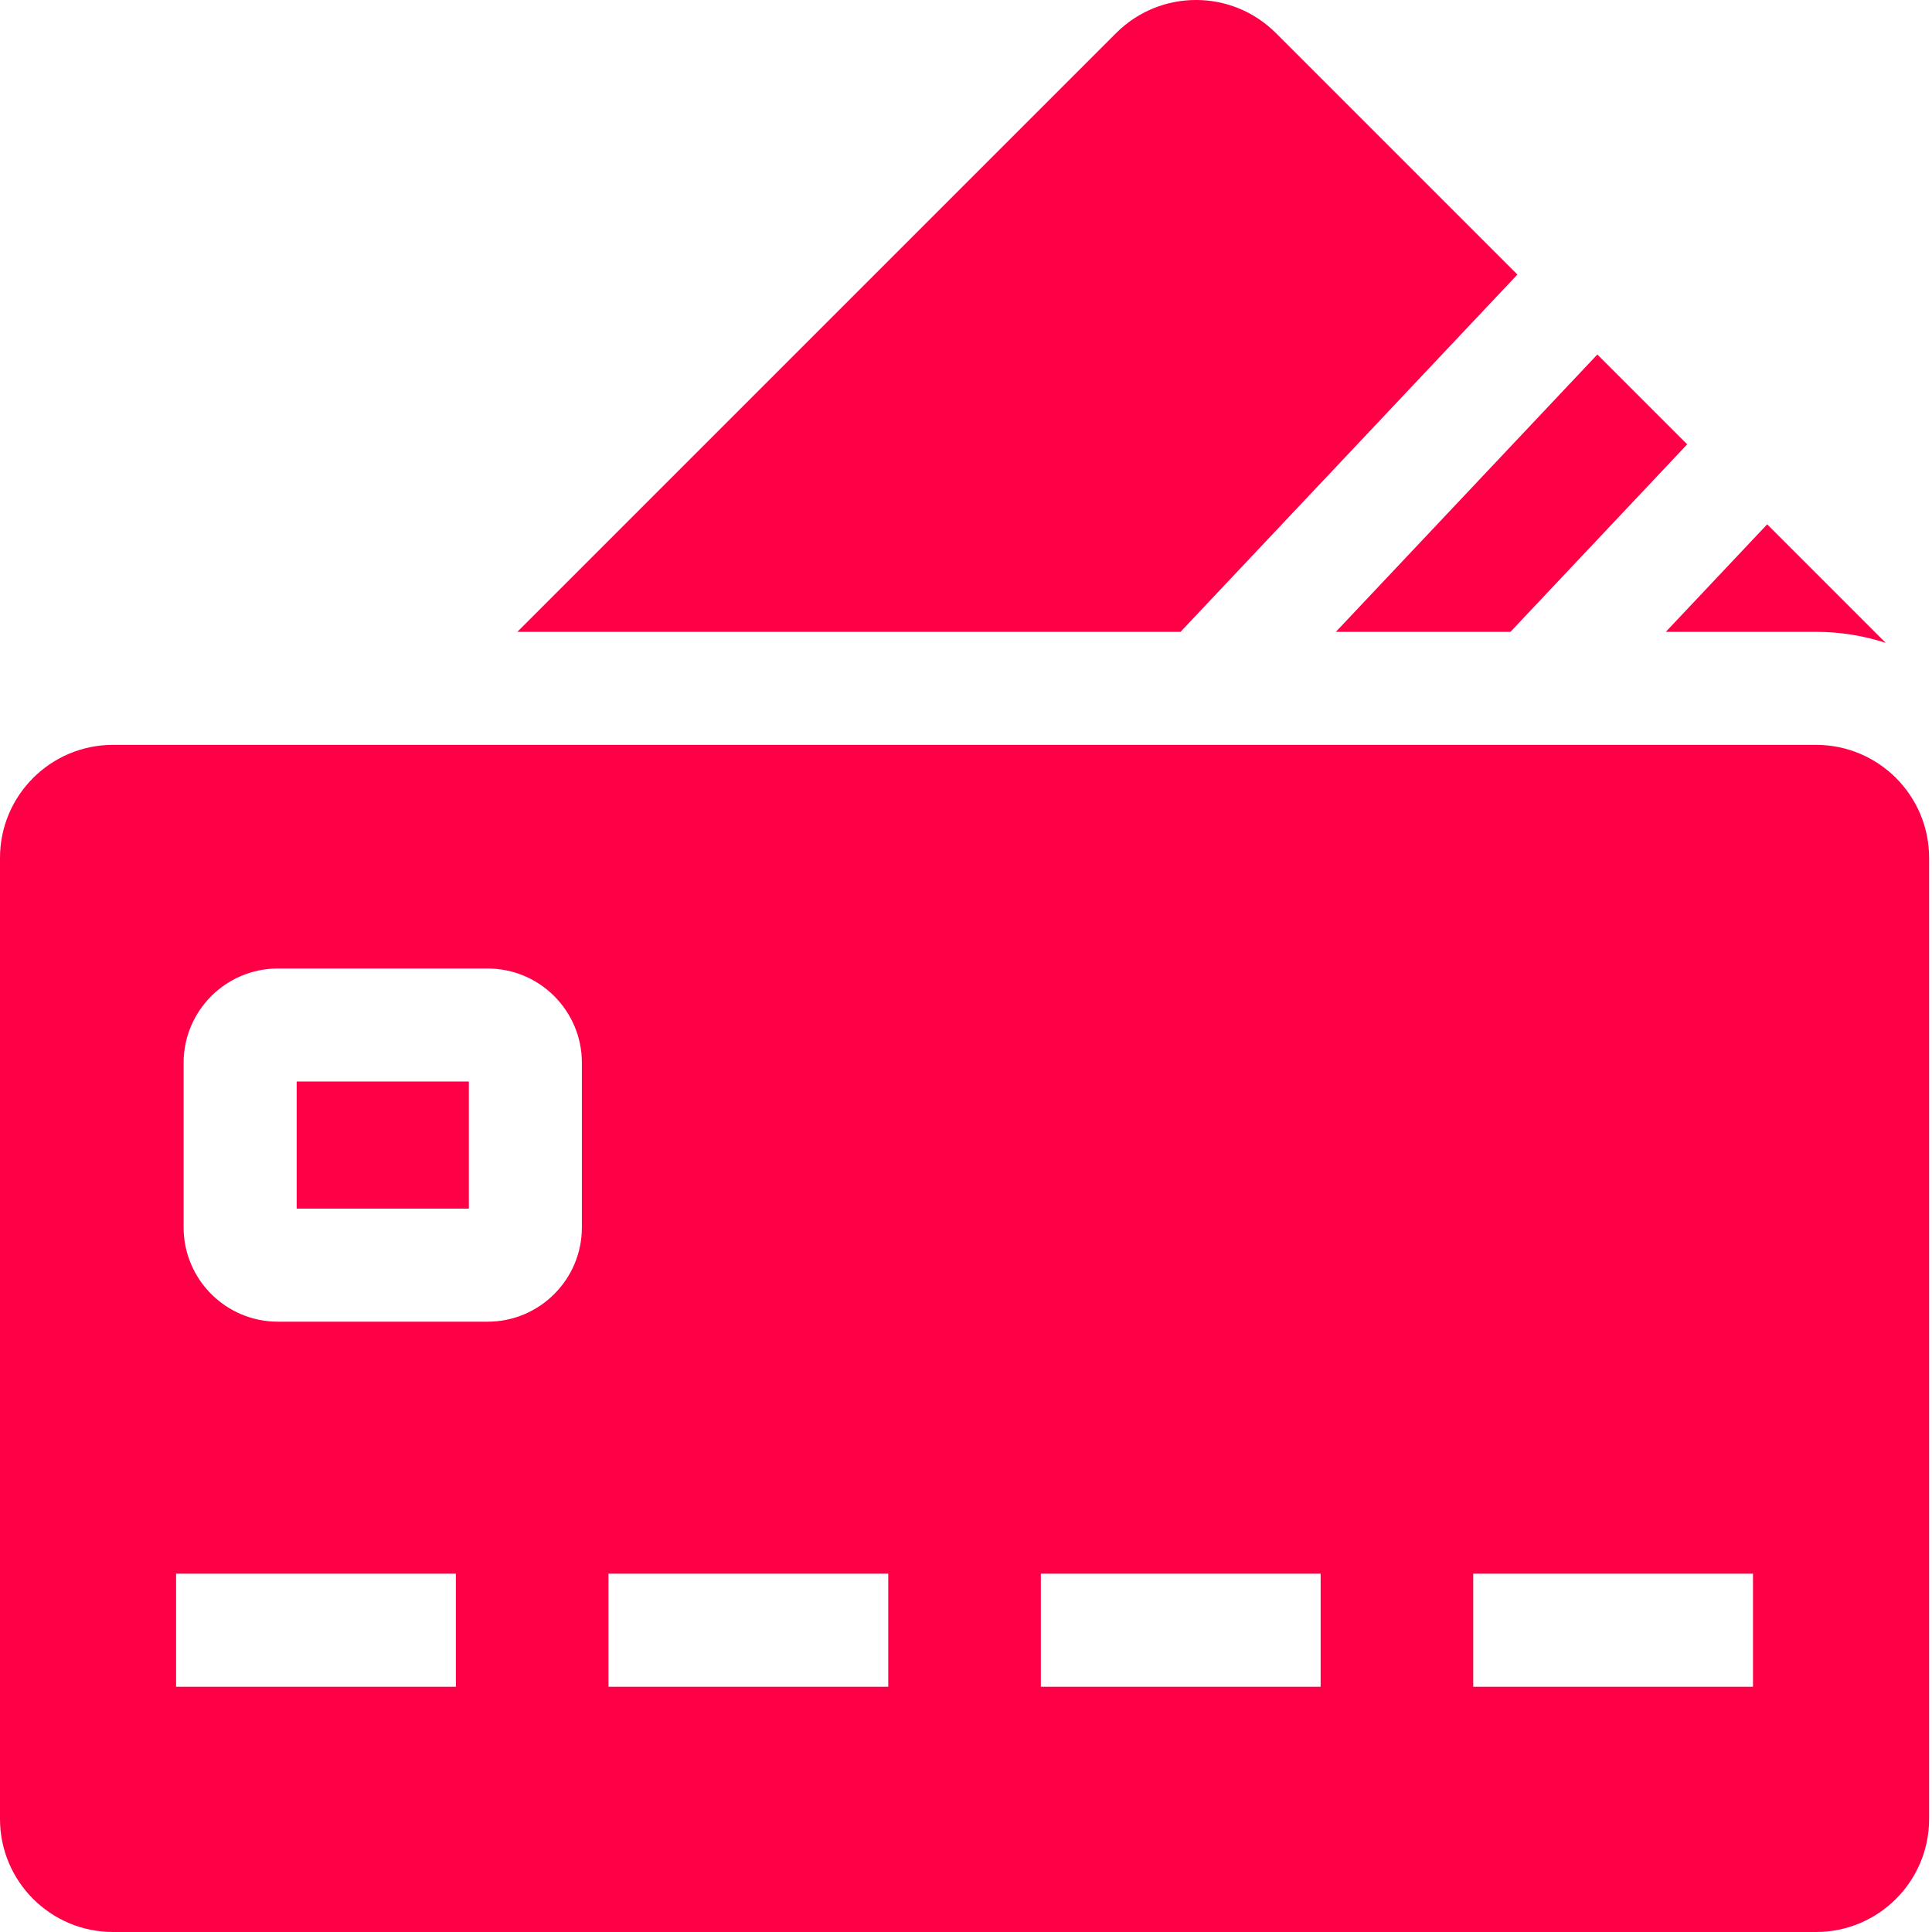
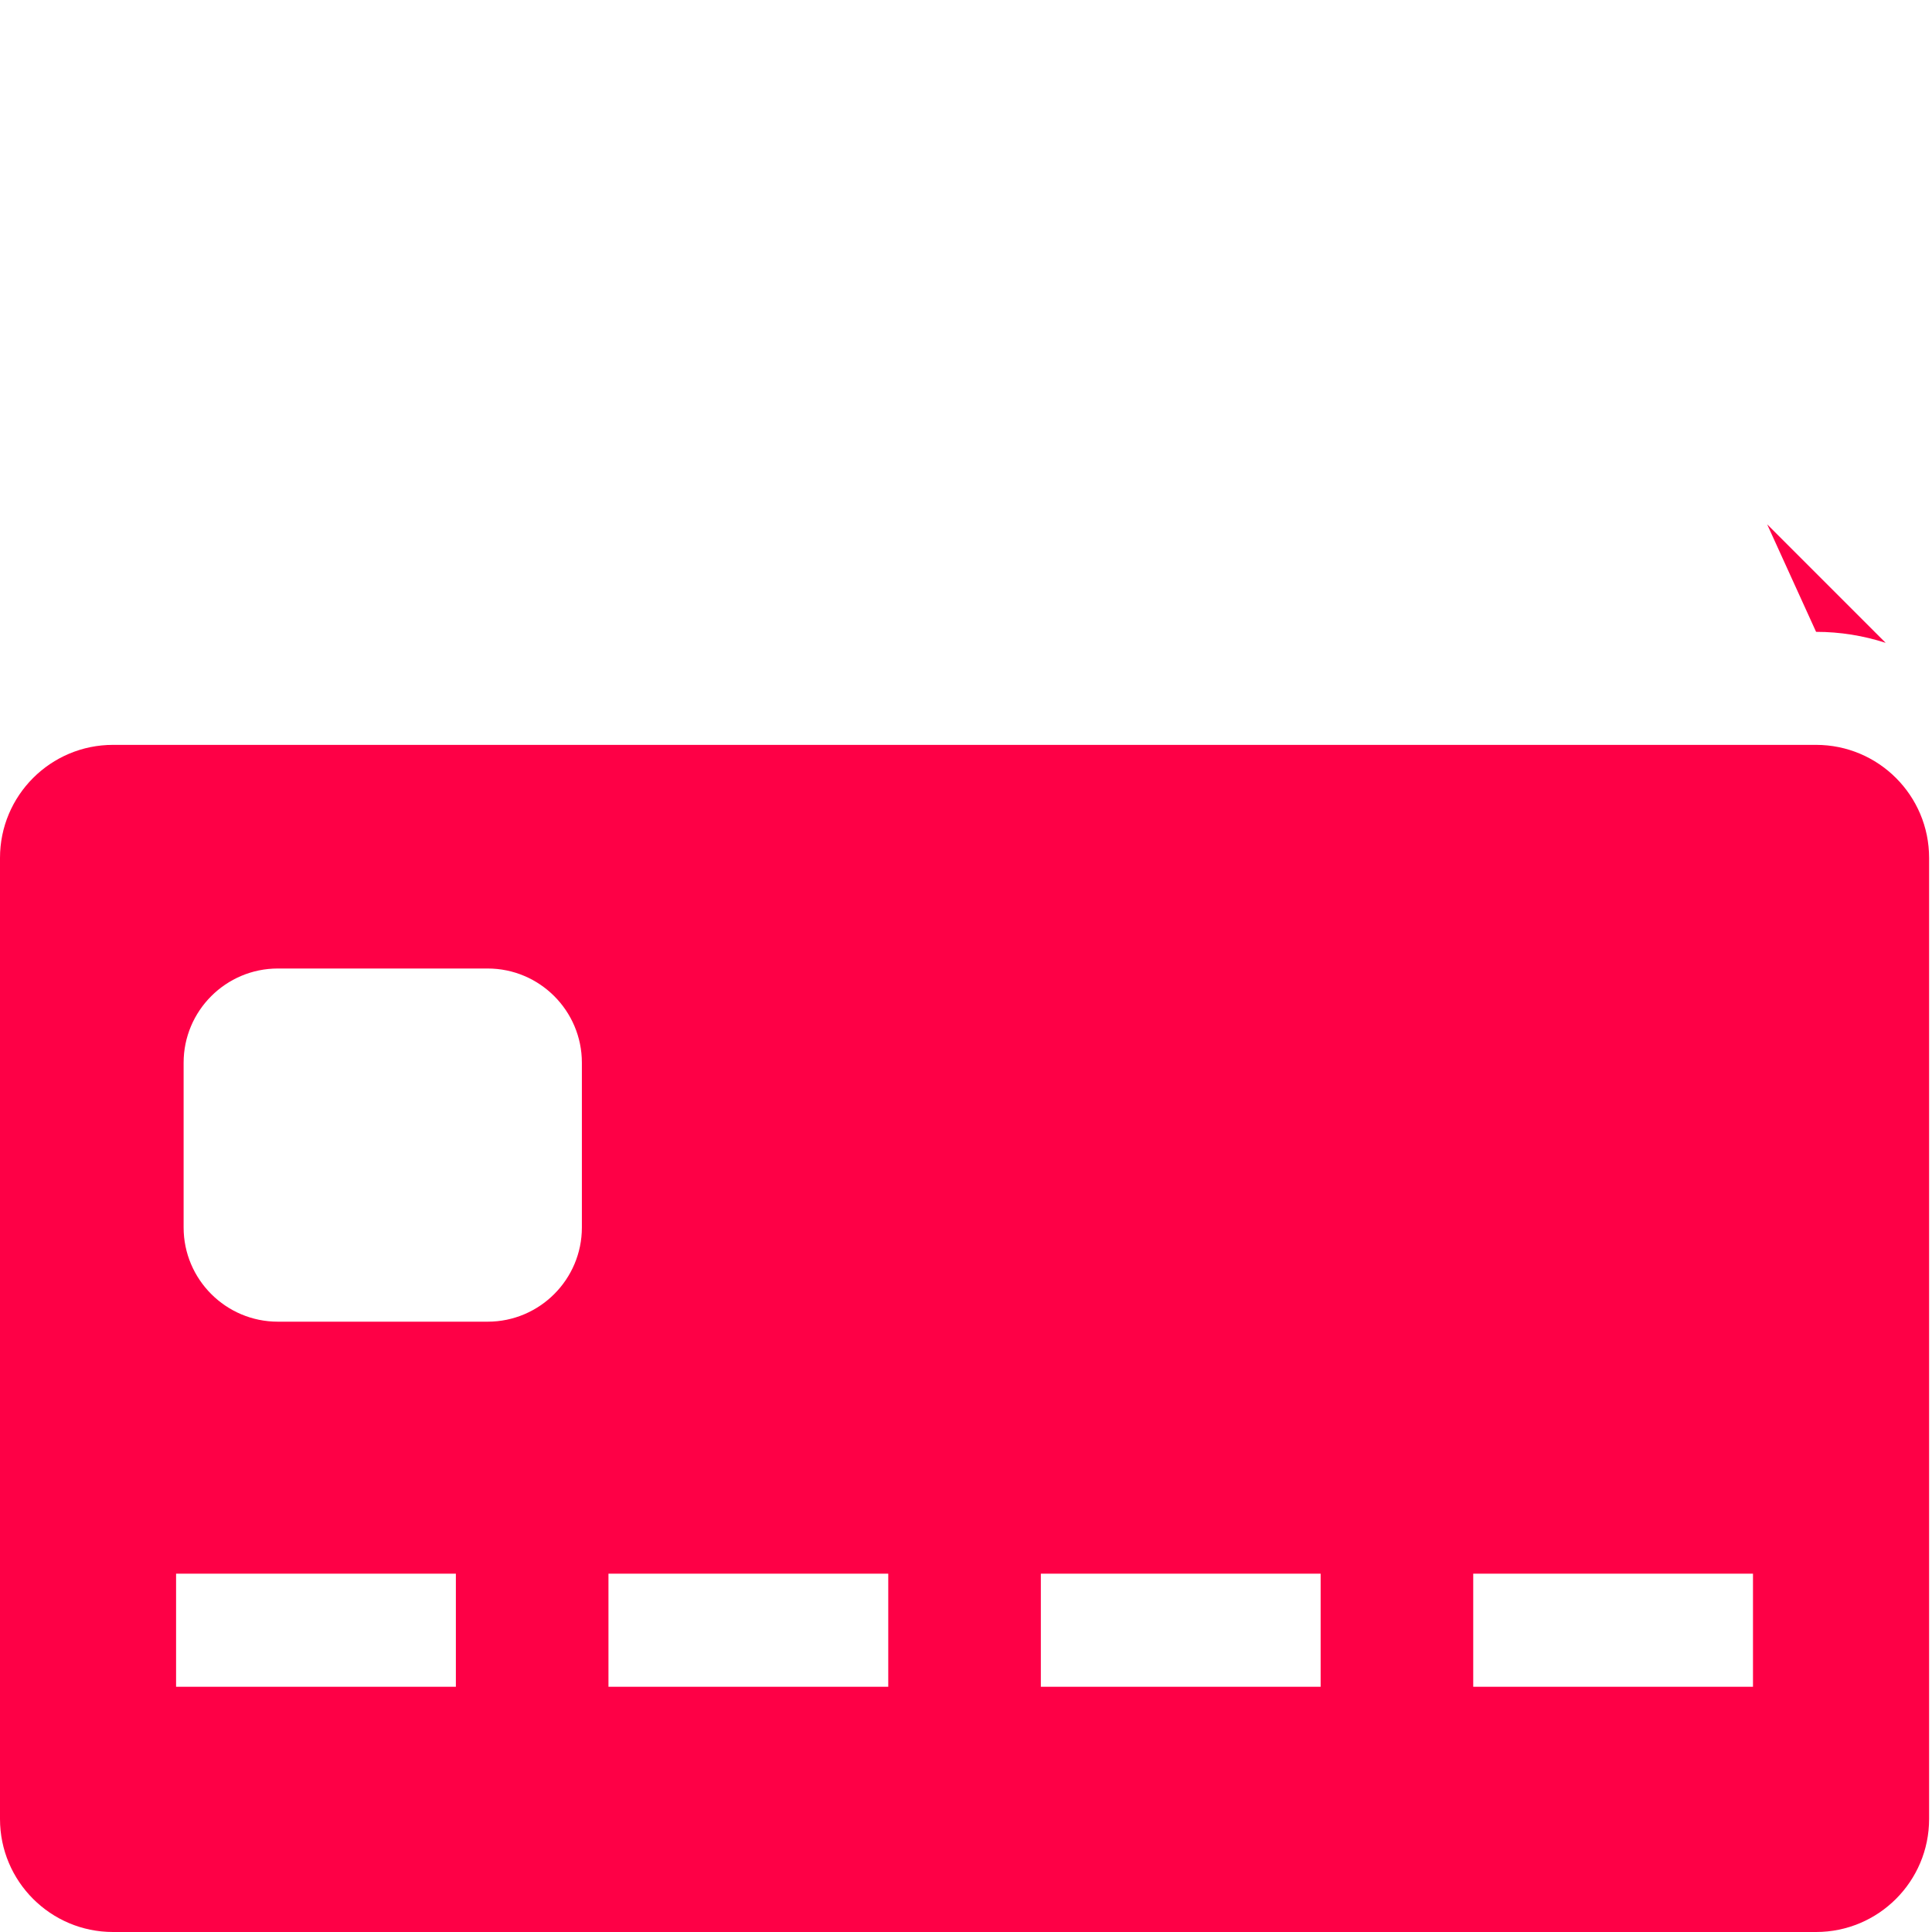
<svg xmlns="http://www.w3.org/2000/svg" width="50" height="50" viewBox="0 0 50 50" fill="none">
-   <path d="M7.678 27.99H12.134V31.279H7.678V27.99Z" fill="#FE0046" />
  <path d="M46.999 19.277H2.925C1.31 19.277 0 20.587 0 22.202V47.075C0 48.69 1.31 50 2.925 50H46.999C48.615 50 49.925 48.69 49.925 47.075V22.202C49.925 20.587 48.615 19.277 46.999 19.277ZM11.798 43.653H4.557V40.727H11.798V43.653ZM15.059 31.767C15.059 33.111 13.965 34.205 12.621 34.205H7.19C5.846 34.205 4.752 33.111 4.752 31.767V27.503C4.752 26.159 5.846 25.065 7.19 25.065H12.621C13.965 25.065 15.059 26.159 15.059 27.503L15.059 31.767ZM22.988 43.653H15.747V40.727H22.988V43.653ZM34.178 43.653H26.937V40.727H34.178V43.653ZM45.367 43.653H38.127V40.727H45.367V43.653Z" fill="#FE0046" />
-   <path d="M39.27 7.106L33.021 0.857C31.878 -0.286 30.026 -0.286 28.884 0.857L13.389 16.352H30.552L39.27 7.106Z" fill="#FE0046" />
-   <path d="M39.09 16.352L43.664 11.5L41.339 9.175L34.572 16.352H39.09Z" fill="#FE0046" />
-   <path d="M47 16.352C47.628 16.352 48.233 16.453 48.801 16.637L45.734 13.57L43.111 16.352L47 16.352Z" fill="#FE0046" />
+   <path d="M47 16.352C47.628 16.352 48.233 16.453 48.801 16.637L45.734 13.57L47 16.352Z" fill="#FE0046" />
</svg>